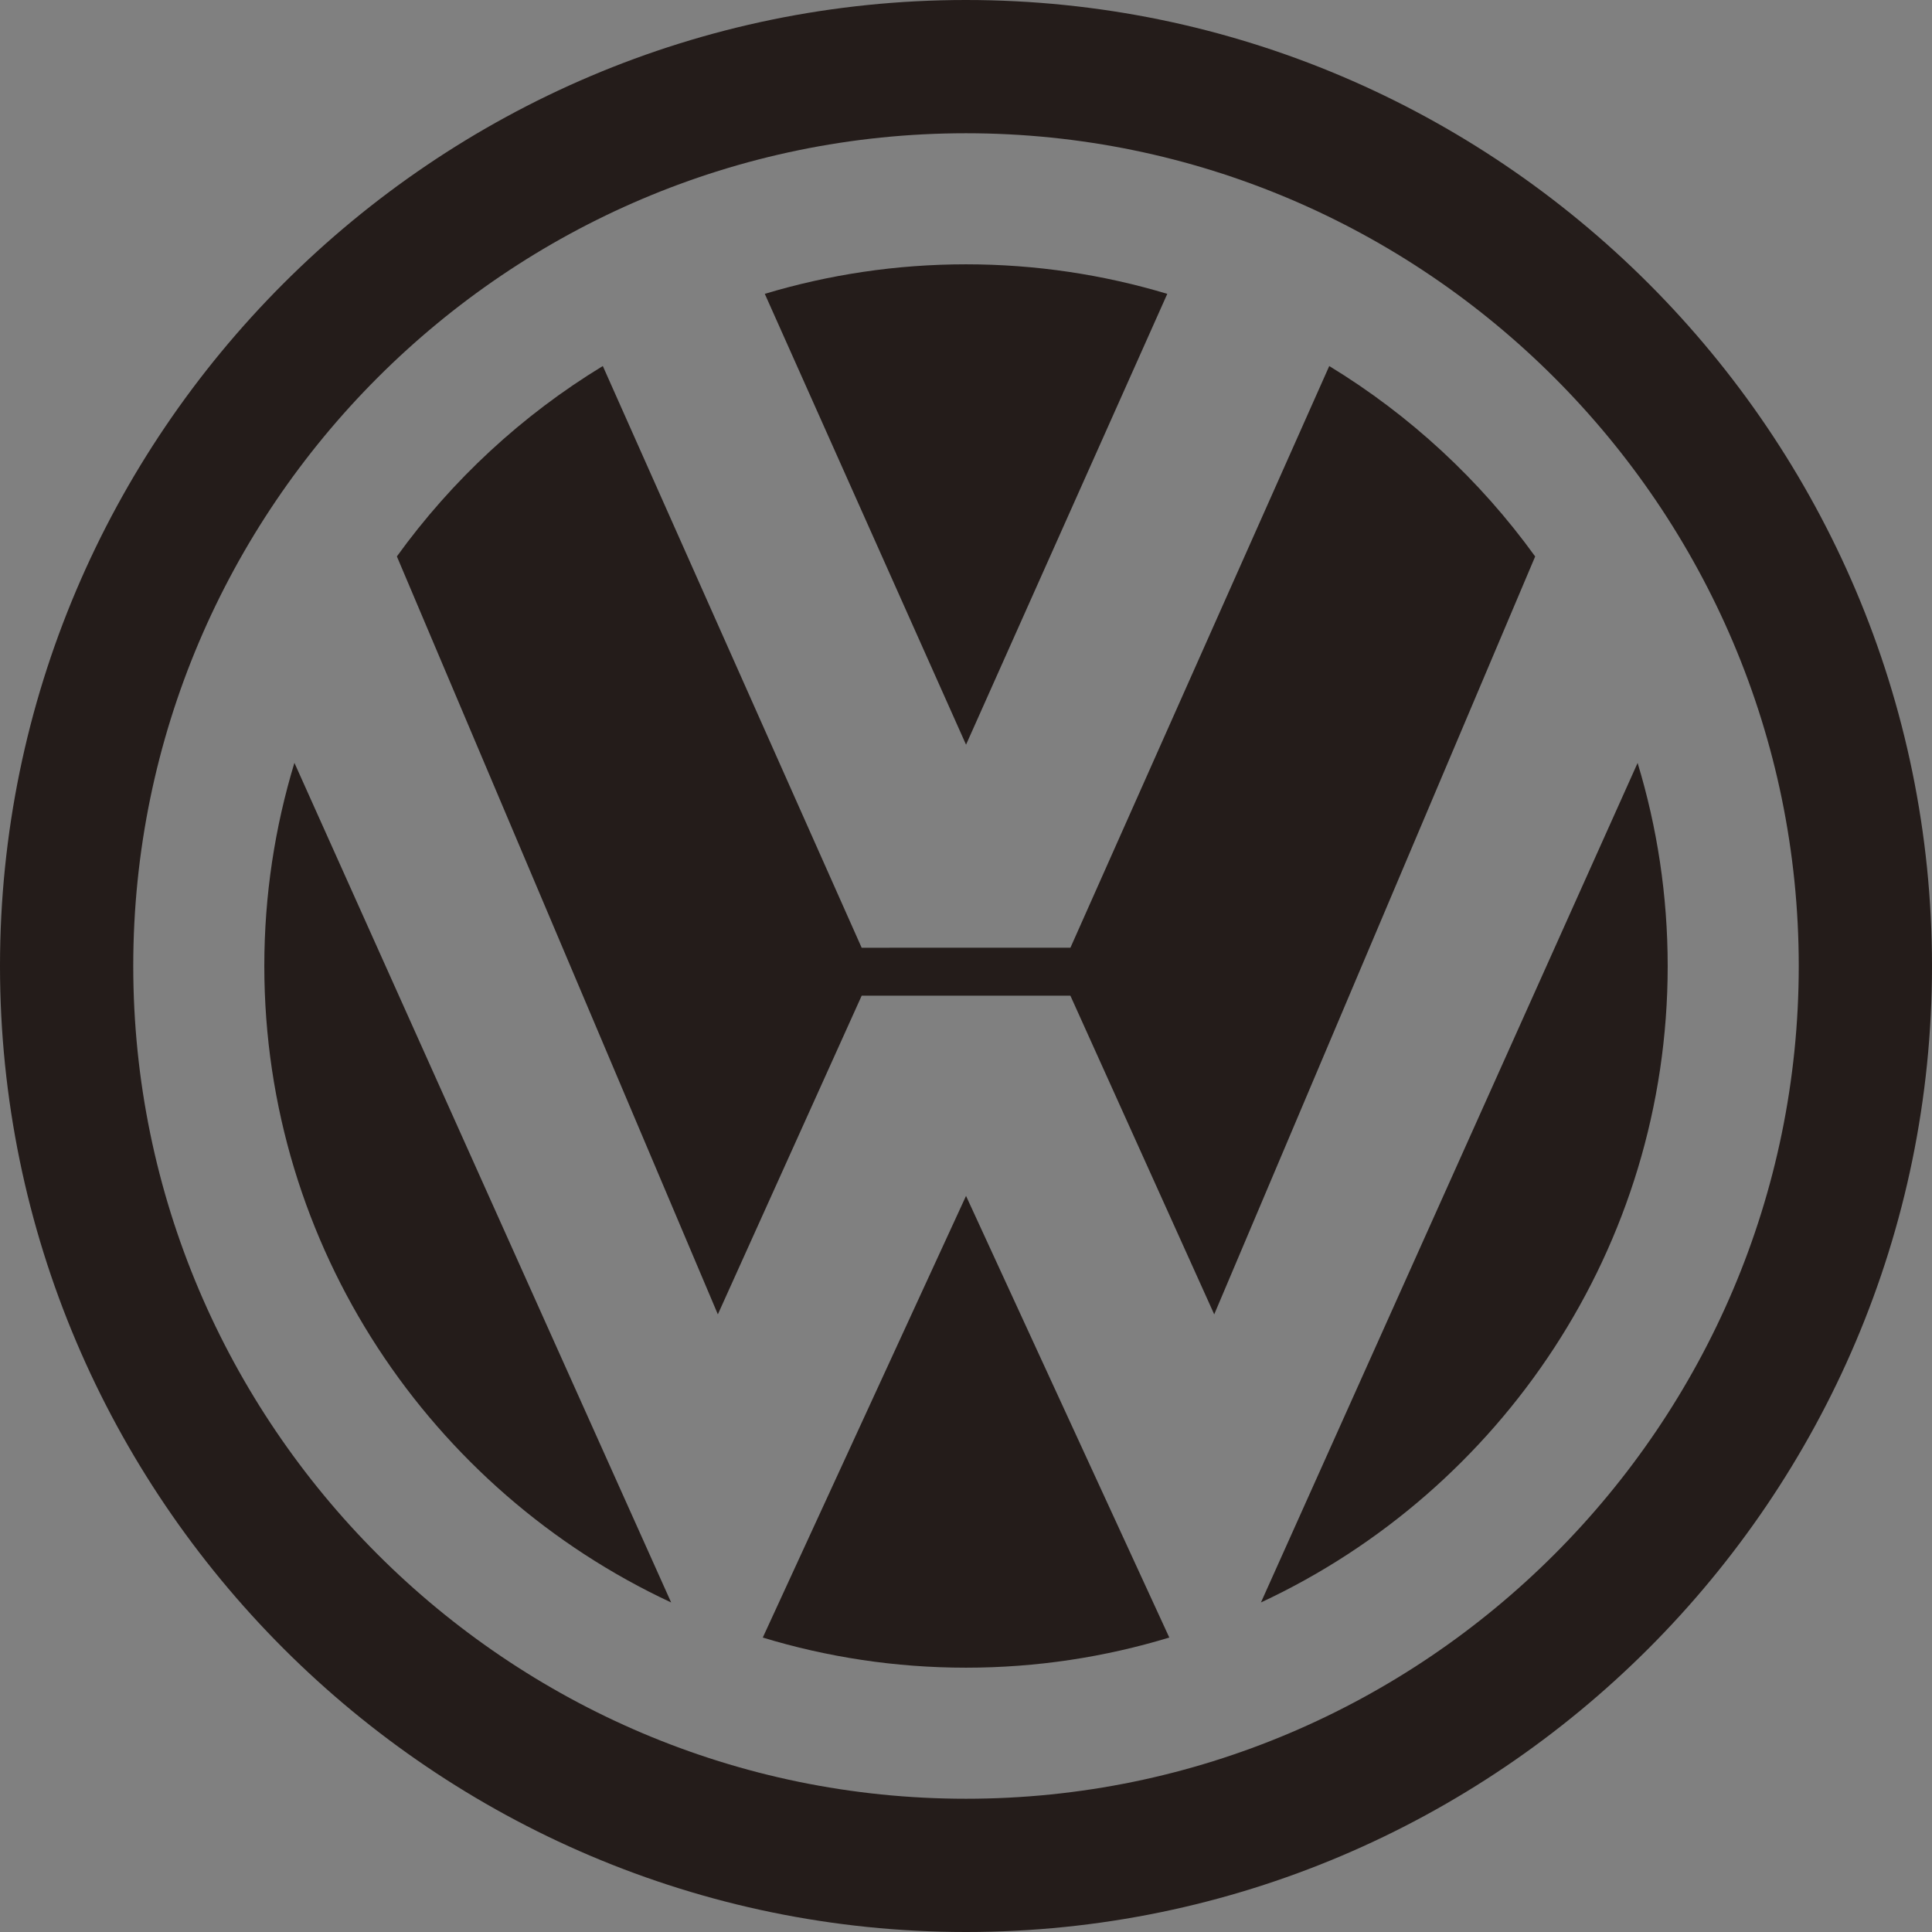
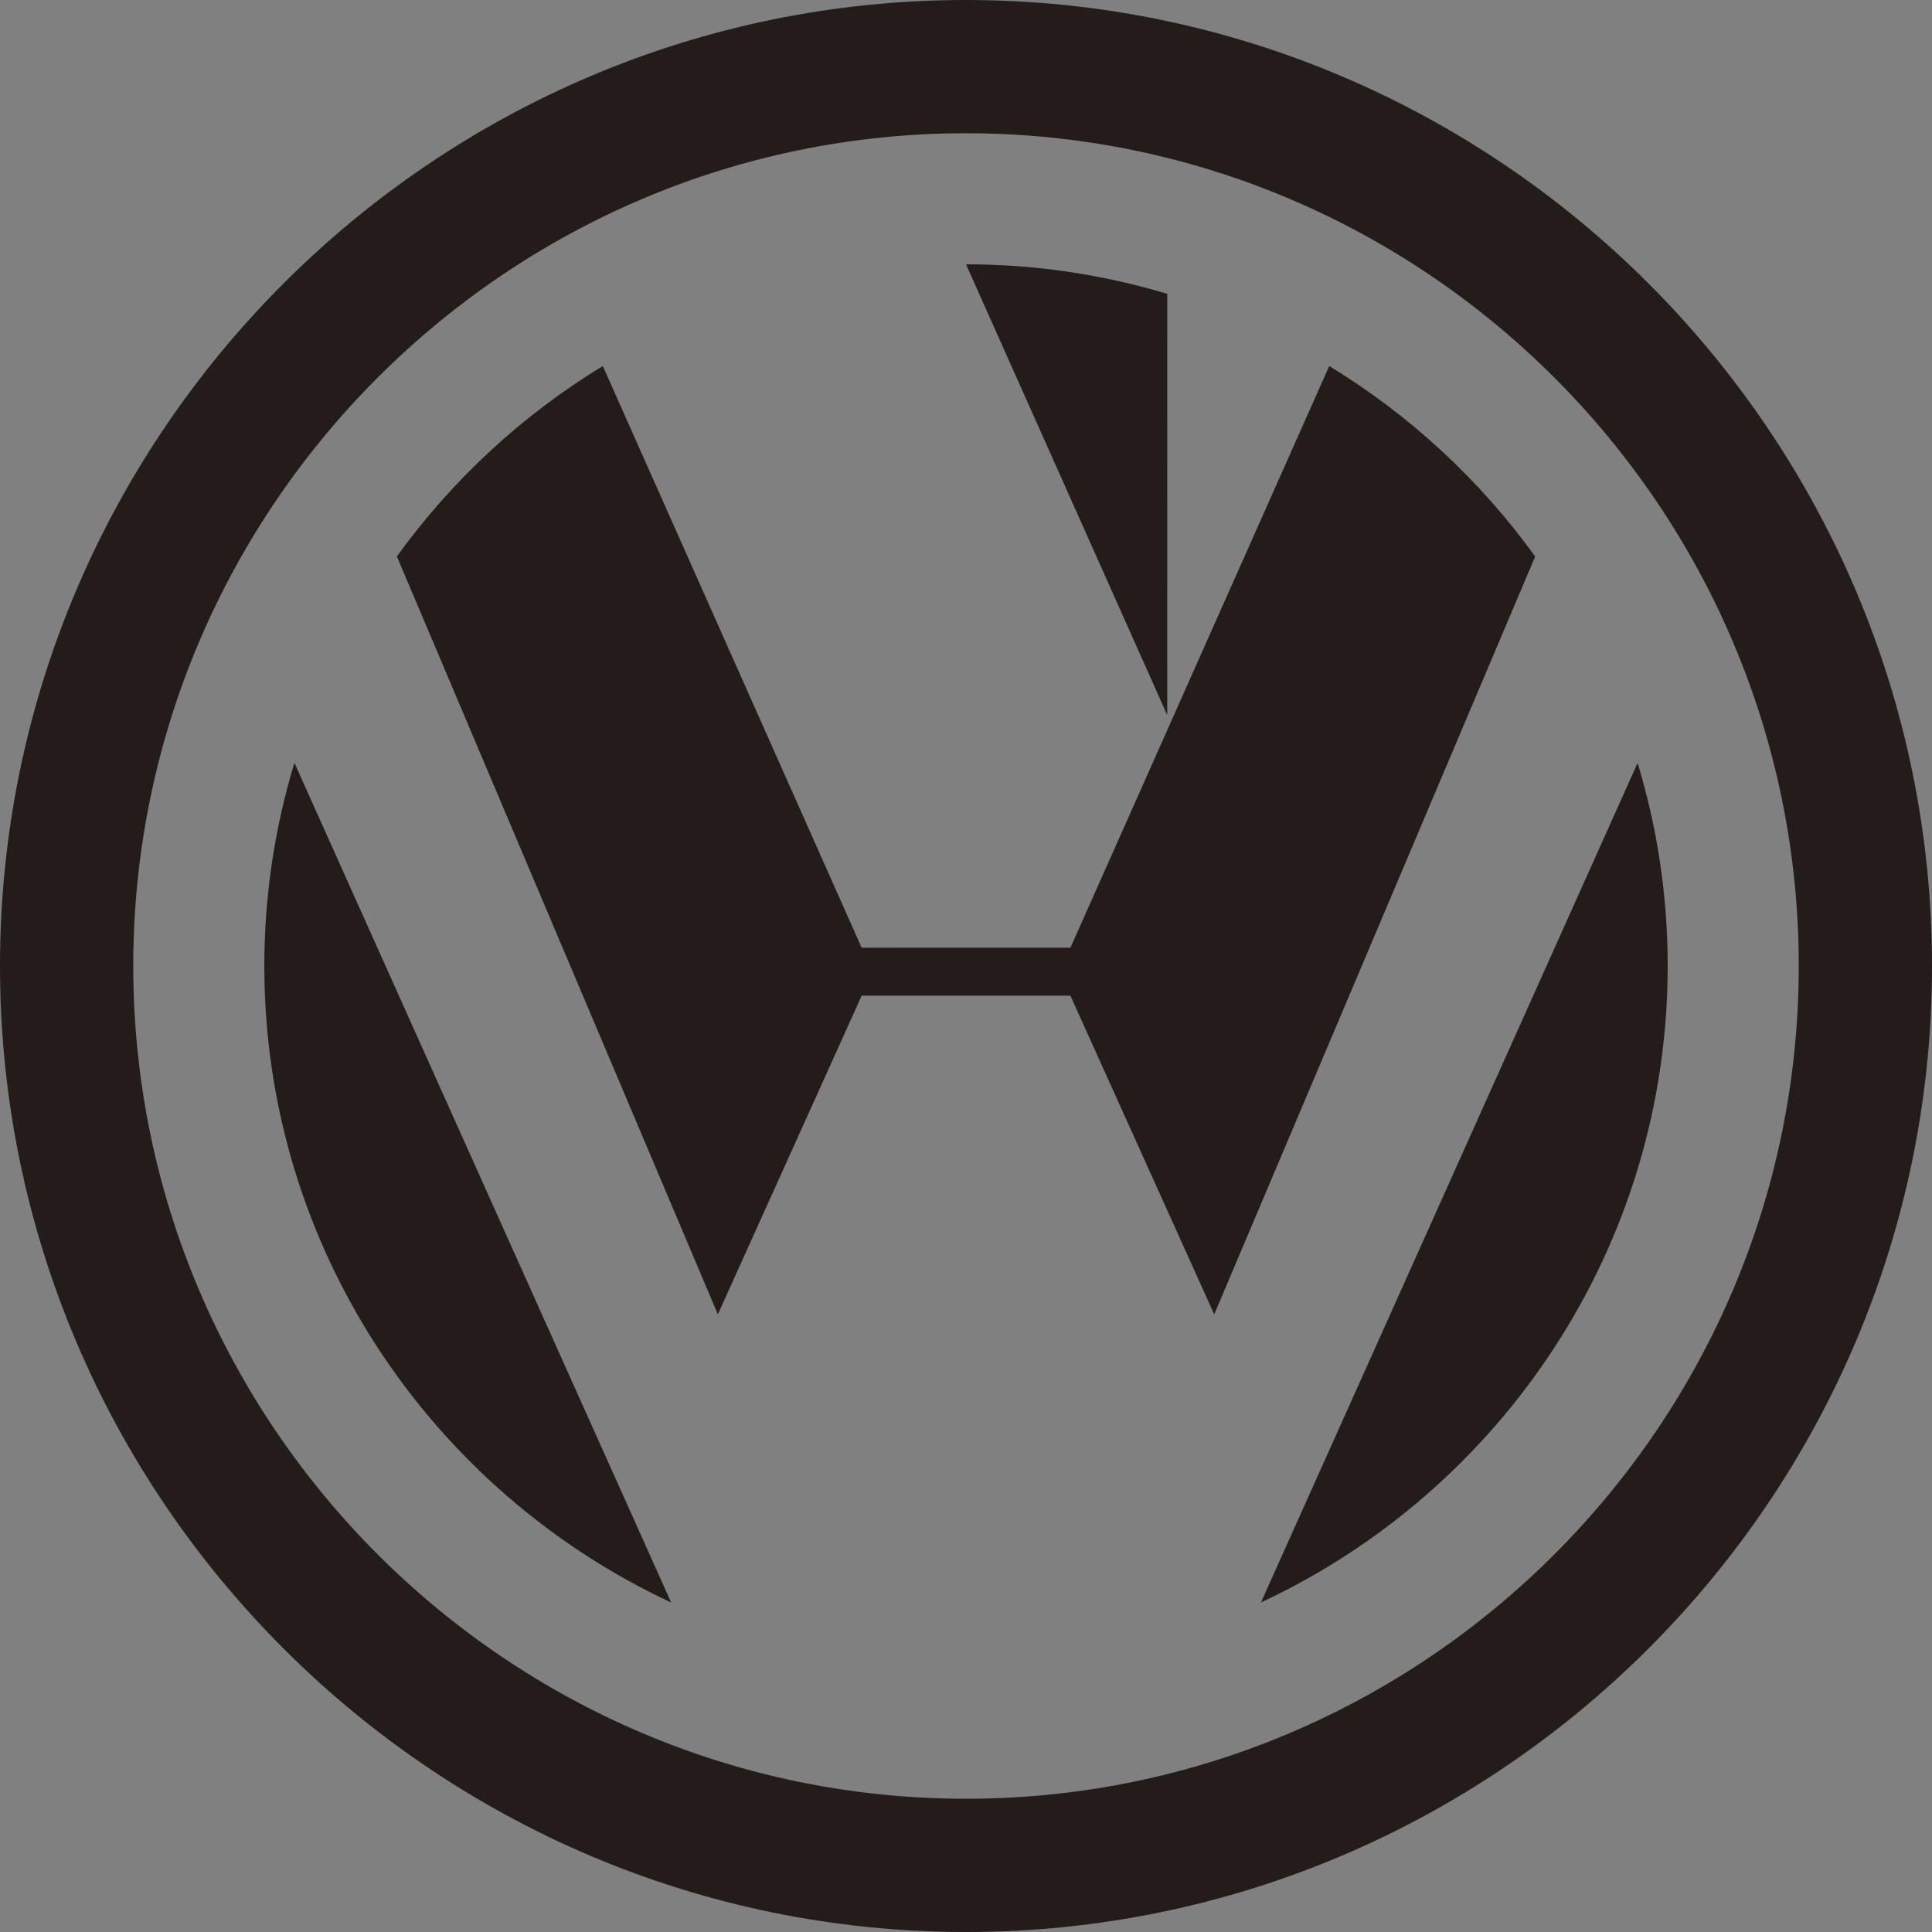
<svg xmlns="http://www.w3.org/2000/svg" version="1.1" id="Layer_1" x="0px" y="0px" width="130px" height="130px" viewBox="0 0 130 130" style="enable-background:new 0 0 130 130;" xml:space="preserve">
  <rect x="0" y="0" width="130" height="130" fill="#808080" stroke="none" />
  <style type="text/css">
	.st0{fill-rule:evenodd;clip-rule:evenodd;fill:#241C1A;}
	.st1{fill-rule:evenodd;clip-rule:evenodd;fill:url(#SVGID_1_);}
	.st2{fill-rule:evenodd;clip-rule:evenodd;fill:url(#SVGID_2_);}
	.st3{fill-rule:evenodd;clip-rule:evenodd;fill:url(#SVGID_3_);}
	.st4{fill-rule:evenodd;clip-rule:evenodd;fill:url(#SVGID_4_);}
</style>
  <g>
-     <path class="st0" d="M51.326,110.188c4.331,1.317,8.922,2.027,13.674,2.027c4.754,0,9.346-0.712,13.679-2.029L65.002,80.47   L51.326,110.188z" />
-     <path class="st0" d="M78.544,19.773c-4.293-1.291-8.84-1.988-13.544-1.988c-4.703,0-9.247,0.697-13.539,1.987l13.542,30.336   L78.544,19.773z" />
+     <path class="st0" d="M78.544,19.773c-4.293-1.291-8.84-1.988-13.544-1.988l13.542,30.336   L78.544,19.773z" />
    <path class="st0" d="M89.442,24.631l-17.416,39.14H57.979L40.562,24.629c-5.431,3.303-10.146,7.672-13.857,12.811L48.303,88.44   l9.678-21.443h14.043l9.678,21.443l21.596-50.996C99.588,32.305,94.872,27.935,89.442,24.631z" />
    <path class="st0" d="M17.785,65c0,18.926,11.235,35.309,27.376,42.827L19.811,51.33C18.495,55.66,17.785,60.25,17.785,65z" />
    <path class="st0" d="M65,0C29.199,0,0,29.199,0,65c0,35.8,29.199,65,65,65c35.8,0,65-29.199,65-65C130,29.199,100.801,0,65,0z    M65,121.034C34.138,121.034,8.966,95.863,8.966,65C8.966,34.138,34.138,8.966,65,8.966c30.863,0,56.034,25.171,56.034,56.034   C121.034,95.863,95.863,121.034,65,121.034z" />
    <path class="st0" d="M110.191,51.337l-25.345,56.488c16.137-7.52,27.369-23.902,27.369-42.825   C112.215,60.252,111.506,55.665,110.191,51.337z" />
  </g>
  <g>
    <g>
      <radialGradient id="SVGID_1_" cx="-185.472" cy="21.53" r="139.189" gradientUnits="userSpaceOnUse">
        <stop offset="0" style="stop-color:#00C1F3" />
        <stop offset="0.145" style="stop-color:#6C9AD1" />
        <stop offset="0.36" style="stop-color:#3978BD" />
        <stop offset="0.612" style="stop-color:#0B4482" />
        <stop offset="0.824" style="stop-color:#1B2C5D" />
      </radialGradient>
      <path class="st1" d="M-148.666,127.333c35.8,0,65-29.199,65-65c0-35.801-29.199-65-65-65c-35.801,0-65,29.199-65,65    C-213.667,98.134-184.468,127.333-148.666,127.333z" />
      <linearGradient id="SVGID_2_" gradientUnits="userSpaceOnUse" x1="-89.777" y1="120.704" x2="-201.754" y2="8.727">
        <stop offset="0" style="stop-color:#1D2252" />
        <stop offset="1" style="stop-color:#324277" />
      </linearGradient>
      <path class="st2" d="M-145.766,8.682c30.862,0,56.034,25.171,56.034,56.034c0,30.862-25.172,56.034-56.034,56.034    c-30.862,0-56.034-25.171-56.034-56.034C-201.799,33.854-176.628,8.682-145.766,8.682L-145.766,8.682z M-170.204,24.345    c-5.431,3.303-10.146,7.672-13.857,12.811l21.598,51.001l9.678-21.443h7.021h7.022l9.678,21.443l21.596-50.996    c-3.71-5.139-8.426-9.509-13.856-12.813l-17.416,39.14h-7.024h-7.024L-170.204,24.345L-170.204,24.345z M-132.222,19.489    c-4.294-1.291-8.84-1.988-13.544-1.988c-4.703,0-9.247,0.697-13.54,1.987l13.542,30.336L-132.222,19.489L-132.222,19.489z     M-190.955,51.045c-1.316,4.33-2.026,8.92-2.026,13.67c0,18.926,11.235,35.309,27.376,42.827    C-174.627,88.901-182.993,70.041-190.955,51.045L-190.955,51.045z M-159.44,109.904c4.331,1.317,8.922,2.027,13.674,2.027    c4.753,0,9.346-0.712,13.679-2.029l-13.676-29.717L-159.44,109.904L-159.44,109.904z M-125.919,107.541    c16.137-7.52,27.369-23.901,27.369-42.825c0-4.748-0.709-9.335-2.024-13.663C-108.535,70.044-116.9,88.902-125.919,107.541z" />
      <linearGradient id="SVGID_3_" gradientUnits="userSpaceOnUse" x1="-146.334" y1="67.492" x2="-127.691" y2="107.44">
        <stop offset="0" style="stop-color:#A8B1B0" />
        <stop offset="0.18" style="stop-color:#9AA2A6" />
        <stop offset="0.34" style="stop-color:#C6CCCF" />
        <stop offset="0.54" style="stop-color:#DBDDDE" />
        <stop offset="0.67" style="stop-color:#E9E8E9" />
        <stop offset="0.8" style="stop-color:#EEEEEE" />
        <stop offset="0.93" style="stop-color:#F0EFEE" />
        <stop offset="1" style="stop-color:#F4F4F4" />
      </linearGradient>
      <path class="st3" d="M-146.601,6.364c28.161,0.183,53.502,24.641,53.502,55.503c0,30.862-25.171,56.033-56.034,56.033    c-30.862,0-55.437-24.9-55.437-55.763s27.064-55.591,54.86-55.957L-146.601,6.364z M-173.104,21.729    c-5.431,3.303-10.146,7.672-13.857,12.811l21.598,51.001l9.678-21.443h14.043l9.678,21.443l21.596-50.996    c-3.711-5.139-8.426-9.509-13.857-12.813l-17.416,39.14h-14.048L-173.104,21.729L-173.104,21.729z M-135.123,16.873    c-4.293-1.291-8.84-1.988-13.544-1.988c-4.703,0-9.247,0.697-13.539,1.987l13.542,30.336L-135.123,16.873L-135.123,16.873z     M-194.322,48.197c-1.316,4.33-2.026,8.92-2.026,13.67c0,18.926,11.235,35.309,27.376,42.827L-194.322,48.197L-194.322,48.197z     M-162.807,107.055c4.331,1.317,8.922,2.027,13.674,2.027c4.754,0,9.346-0.712,13.679-2.029l-13.676-29.717L-162.807,107.055    L-162.807,107.055z M-129.287,104.692c16.137-7.52,27.369-23.902,27.369-42.825c0-4.748-0.709-9.335-2.024-13.663    L-129.287,104.692z" />
    </g>
    <linearGradient id="SVGID_4_" gradientUnits="userSpaceOnUse" x1="-112.166" y1="109.856" x2="-165.979" y2="39.793">
      <stop offset="0" style="stop-color:#A8B1B0" />
      <stop offset="0.18" style="stop-color:#9AA2A6" />
      <stop offset="0.34" style="stop-color:#C6CCCF" />
      <stop offset="0.54" style="stop-color:#DBDDDE" />
      <stop offset="0.67" style="stop-color:#E9E8E9" />
      <stop offset="0.8" style="stop-color:#EEEEEE" />
      <stop offset="0.93" style="stop-color:#F0EFEE" />
      <stop offset="1" style="stop-color:#F4F4F4" />
    </linearGradient>
    <path class="st4" d="M-148.667,6.3c30.863,0,56.034,25.171,56.034,56.034c0,30.862-25.171,56.033-56.034,56.033   c-30.862,0-56.034-25.171-56.034-56.033C-204.7,31.471-179.529,6.3-148.667,6.3L-148.667,6.3z M-173.104,21.962   c-5.431,3.303-10.146,7.672-13.857,12.811l21.598,51.001l9.678-21.443h14.043l9.678,21.443l21.596-50.996   c-3.711-5.139-8.426-9.509-13.857-12.813l-17.416,39.14h-14.048L-173.104,21.962L-173.104,21.962z M-135.123,17.107   c-4.293-1.291-8.84-1.988-13.544-1.988c-4.703,0-9.247,0.697-13.539,1.987l13.542,30.336L-135.123,17.107L-135.123,17.107z    M-193.856,48.663c-1.316,4.33-2.026,8.92-2.026,13.67c0,18.926,11.235,35.309,27.376,42.827L-193.856,48.663L-193.856,48.663z    M-162.341,107.521c4.331,1.317,8.922,2.027,13.674,2.027c4.754,0,9.346-0.712,13.679-2.029l-13.676-29.717L-162.341,107.521   L-162.341,107.521z M-128.82,105.158c16.137-7.52,27.369-23.902,27.369-42.825c0-4.748-0.709-9.335-2.024-13.663L-128.82,105.158z" />
  </g>
</svg>